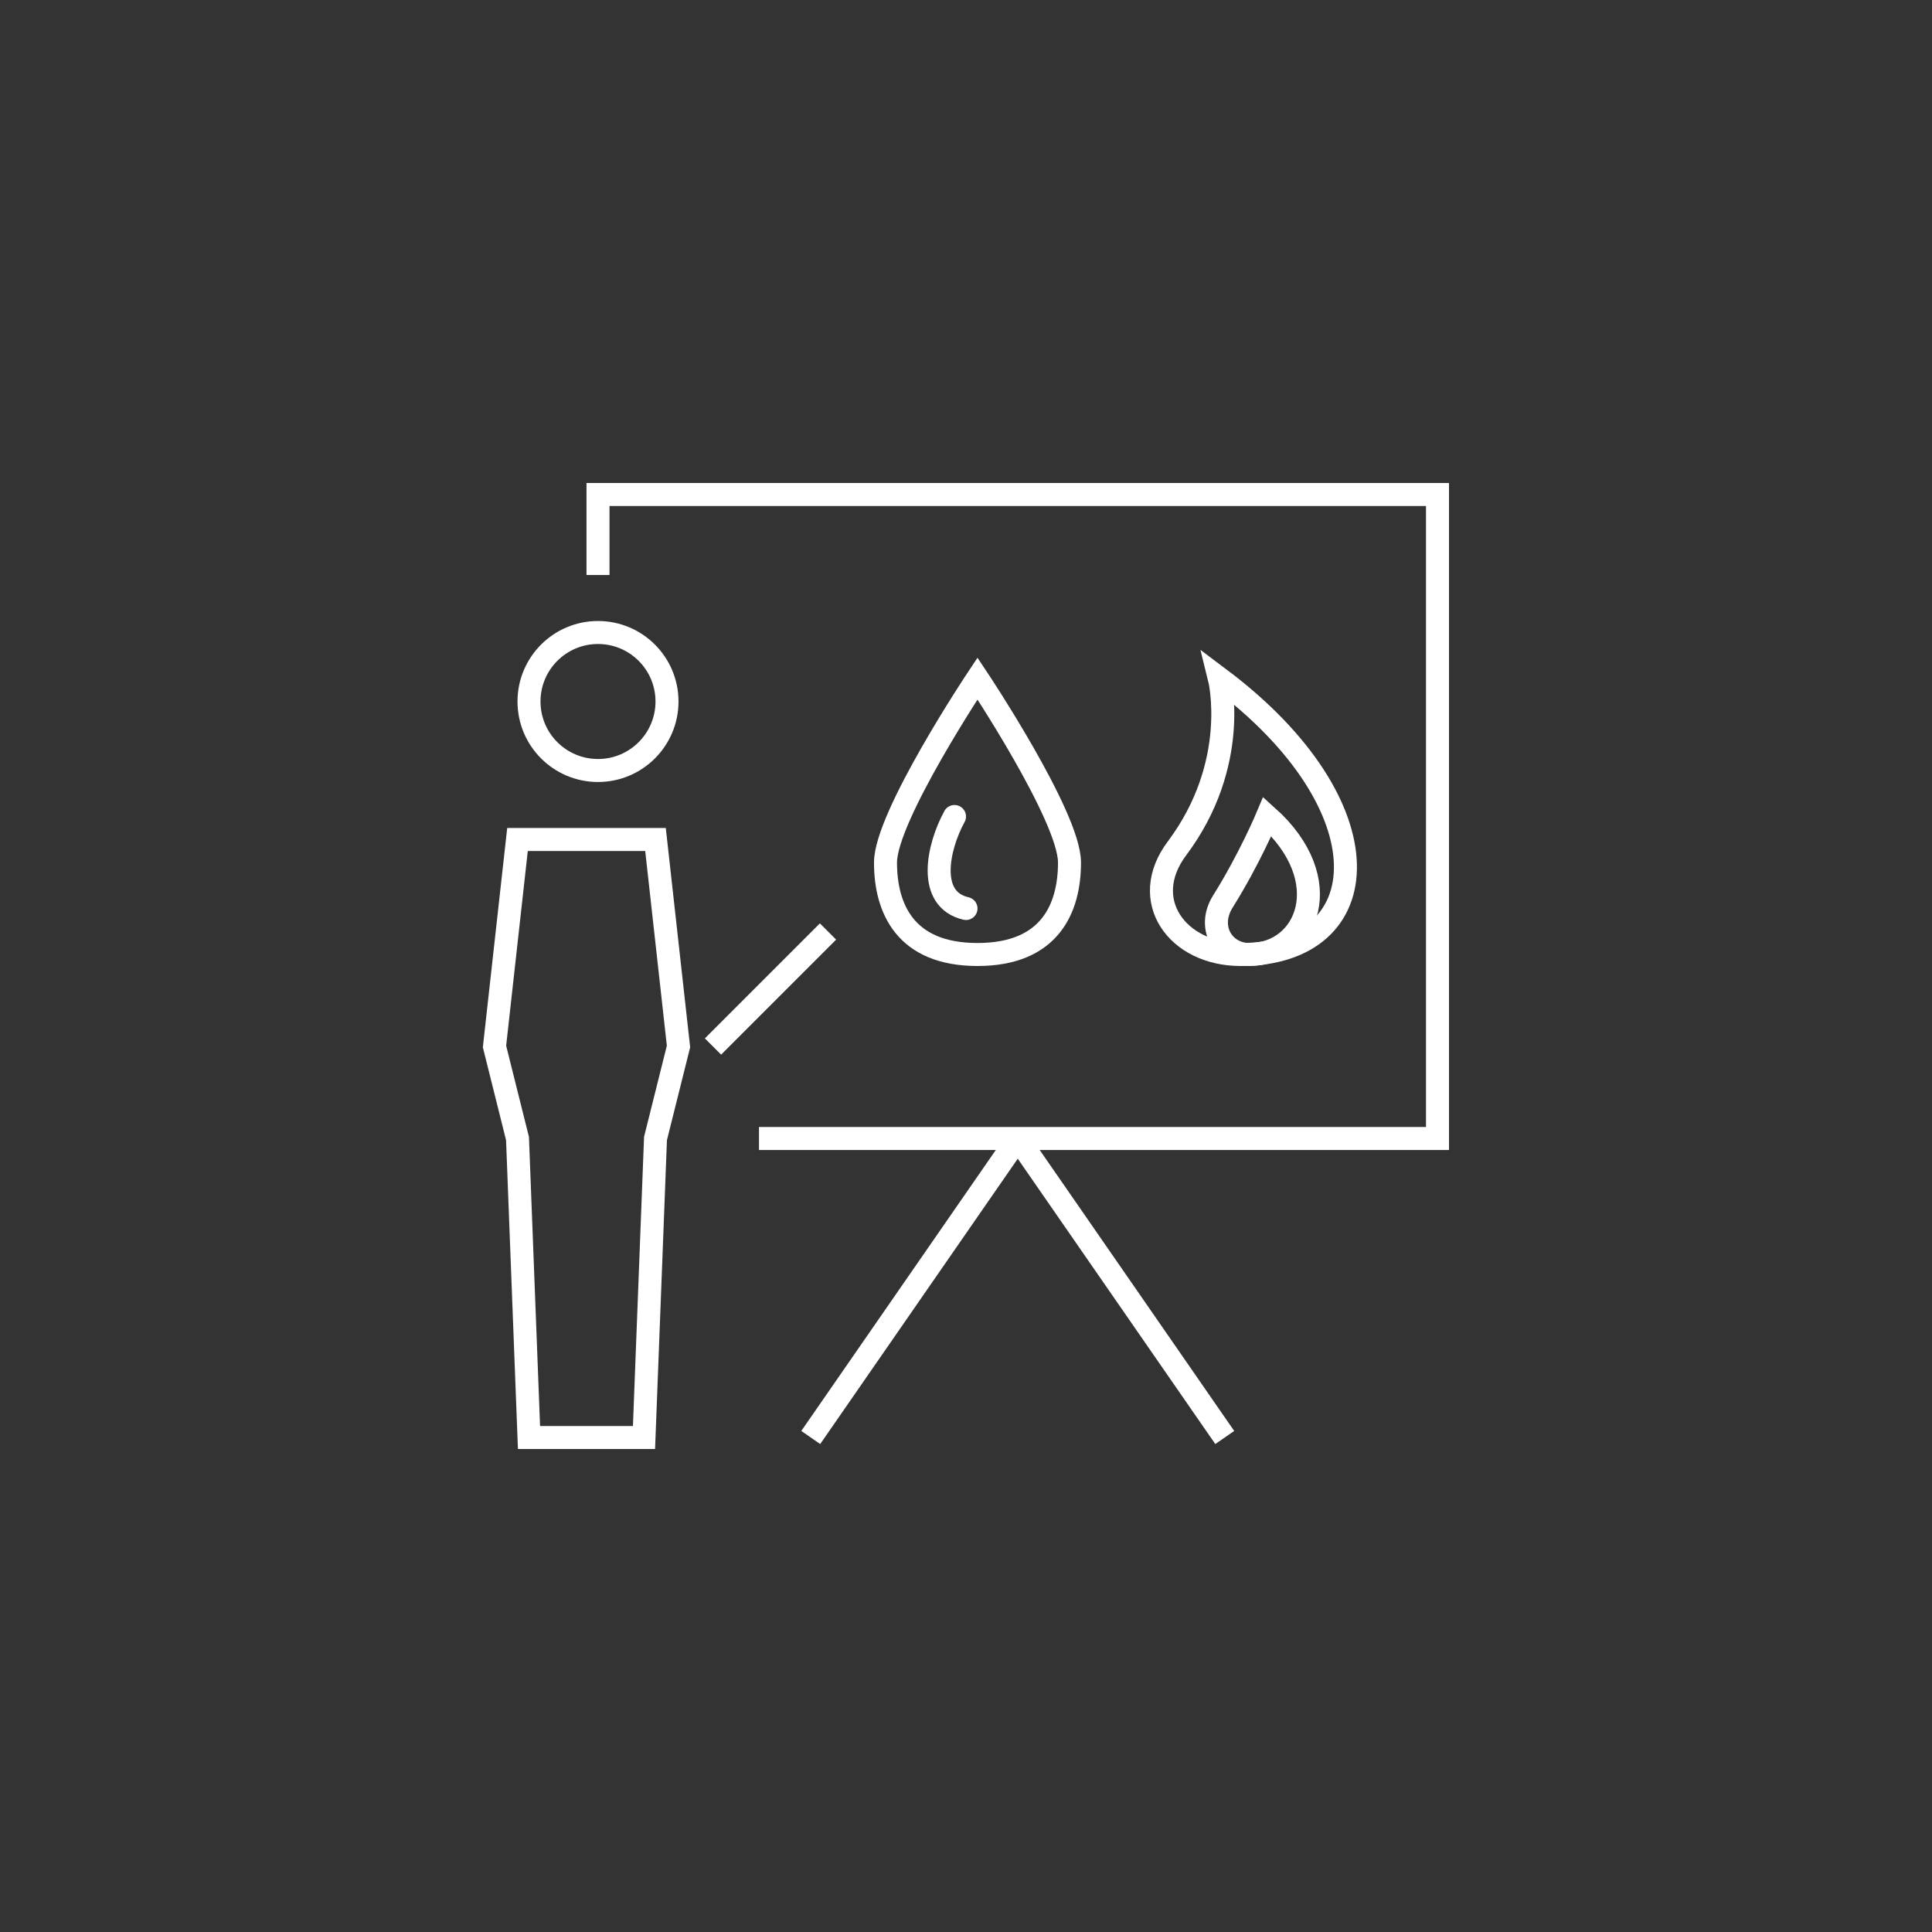
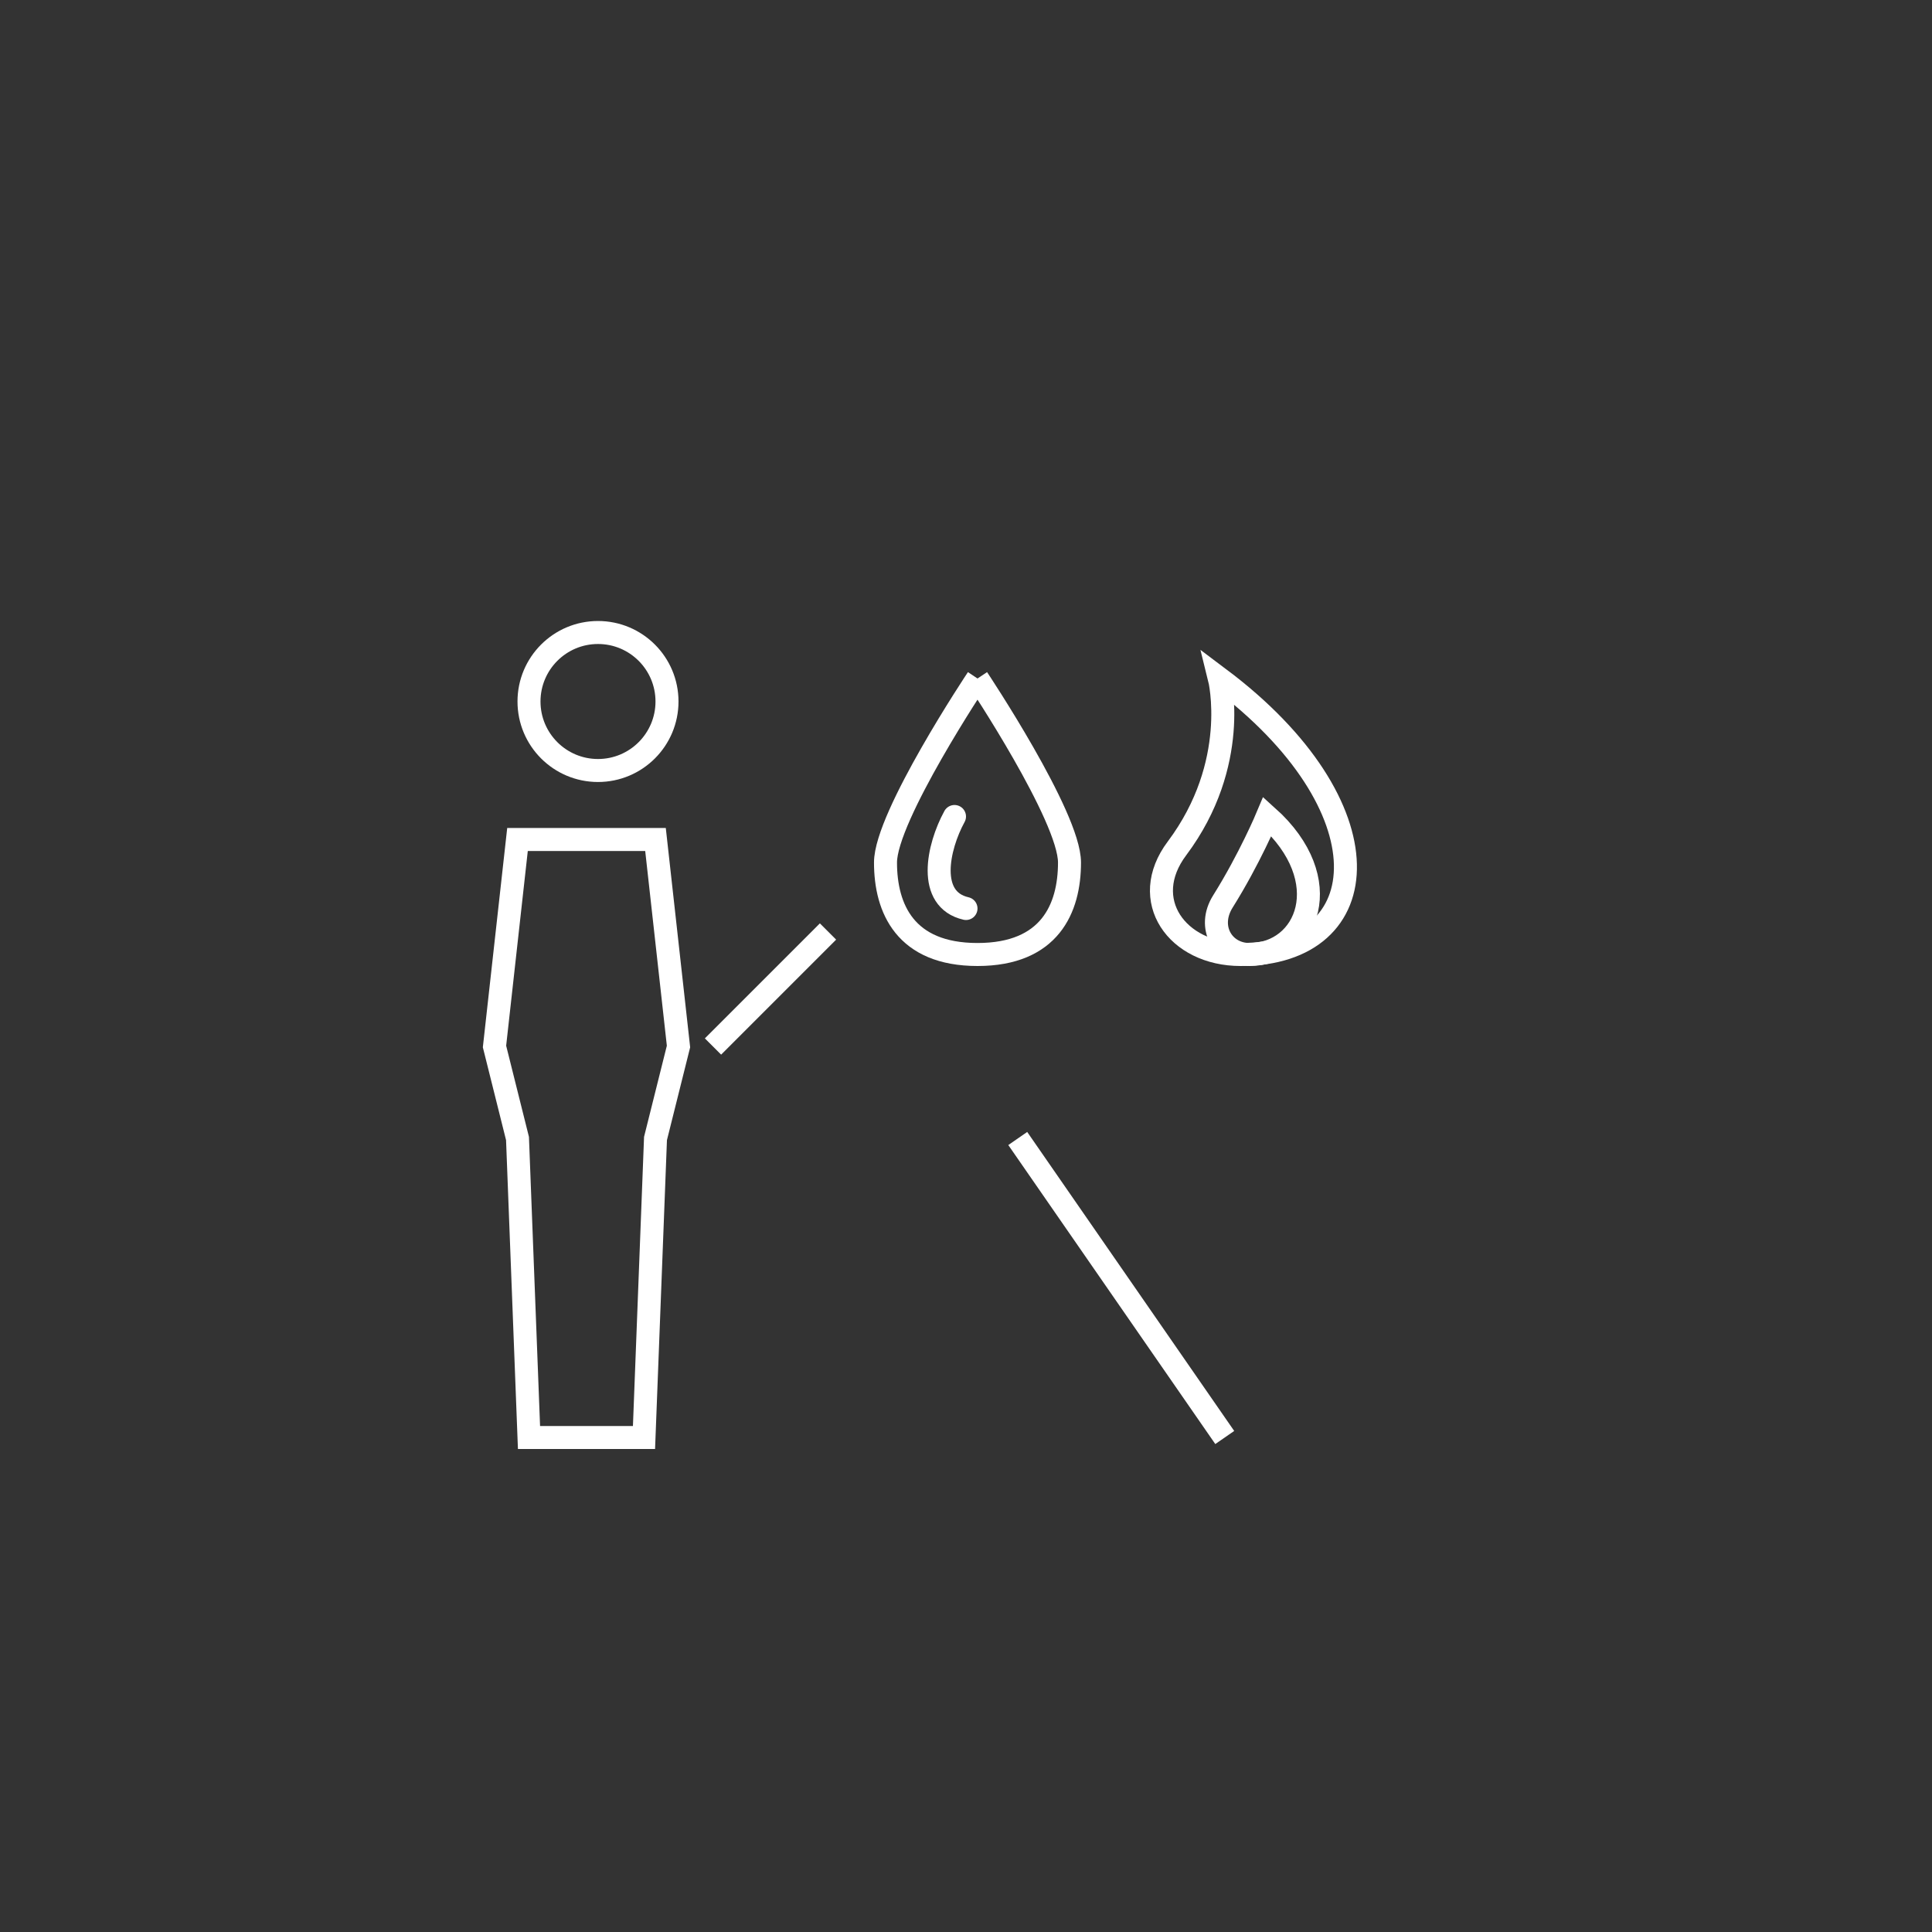
<svg xmlns="http://www.w3.org/2000/svg" version="1.1" id="ICON" x="0px" y="0px" width="168px" height="168px" viewBox="0 0 168 168" enable-background="new 0 0 168 168" xml:space="preserve">
  <rect x="0" y="0" width="168" height="168" fill="#333333" stroke="none" />
  <circle fill="none" stroke="#FFFFFF" stroke-width="2" stroke-miterlimit="10" cx="52" cy="61" r="6" />
  <polygon fill="none" stroke="#FFFFFF" stroke-width="2" stroke-miterlimit="10" points="45,73 57,73 59,91 57,99 56,125 46,125   45,99 43,91 " />
-   <polyline fill="none" stroke="#FFFFFF" stroke-width="2" stroke-miterlimit="10" points="52,50 52,43 125,43 125,99 66,99 " />
  <g>
    <path fill="none" stroke="#FFFFFF" stroke-width="2" stroke-miterlimit="10" d="M106.037,59c14.757,11.079,13.843,24,1.839,24   c-5.528,0-8.913-4.728-5.528-9.23C107.876,66.384,106.037,59,106.037,59z" />
    <path fill="none" stroke="#FFFFFF" stroke-width="2" stroke-miterlimit="10" d="M110.203,71c6.18,5.536,3.475,12-1.548,12   c-2.314,0-3.728-2.364-2.314-4.616C108.655,74.696,110.203,71,110.203,71z" />
  </g>
  <g>
-     <path fill="none" stroke="#FFFFFF" stroke-width="2" stroke-miterlimit="10" d="M85,59c0,0-8,12-8,16s1.72,8,8,8s8-4,8-8   S85,59,85,59z" />
+     <path fill="none" stroke="#FFFFFF" stroke-width="2" stroke-miterlimit="10" d="M85,59c0,0-8,12-8,16s1.72,8,8,8s8-4,8-8   S85,59,85,59" />
    <path fill="none" stroke="#FFFFFF" stroke-width="2" stroke-linecap="round" stroke-miterlimit="10" d="M83,71   c-1.469,2.685-2.421,7.217,1,8" />
  </g>
  <line fill="none" stroke="#FFFFFF" stroke-width="2" stroke-miterlimit="10" x1="62" y1="91" x2="72" y2="81" />
  <g>
    <line fill="none" stroke="#FFFFFF" stroke-width="2" stroke-miterlimit="10" x1="88.5" y1="99" x2="106.5" y2="125" />
-     <line fill="none" stroke="#FFFFFF" stroke-width="2" stroke-miterlimit="10" x1="88.5" y1="99" x2="70.5" y2="125" />
  </g>
</svg>